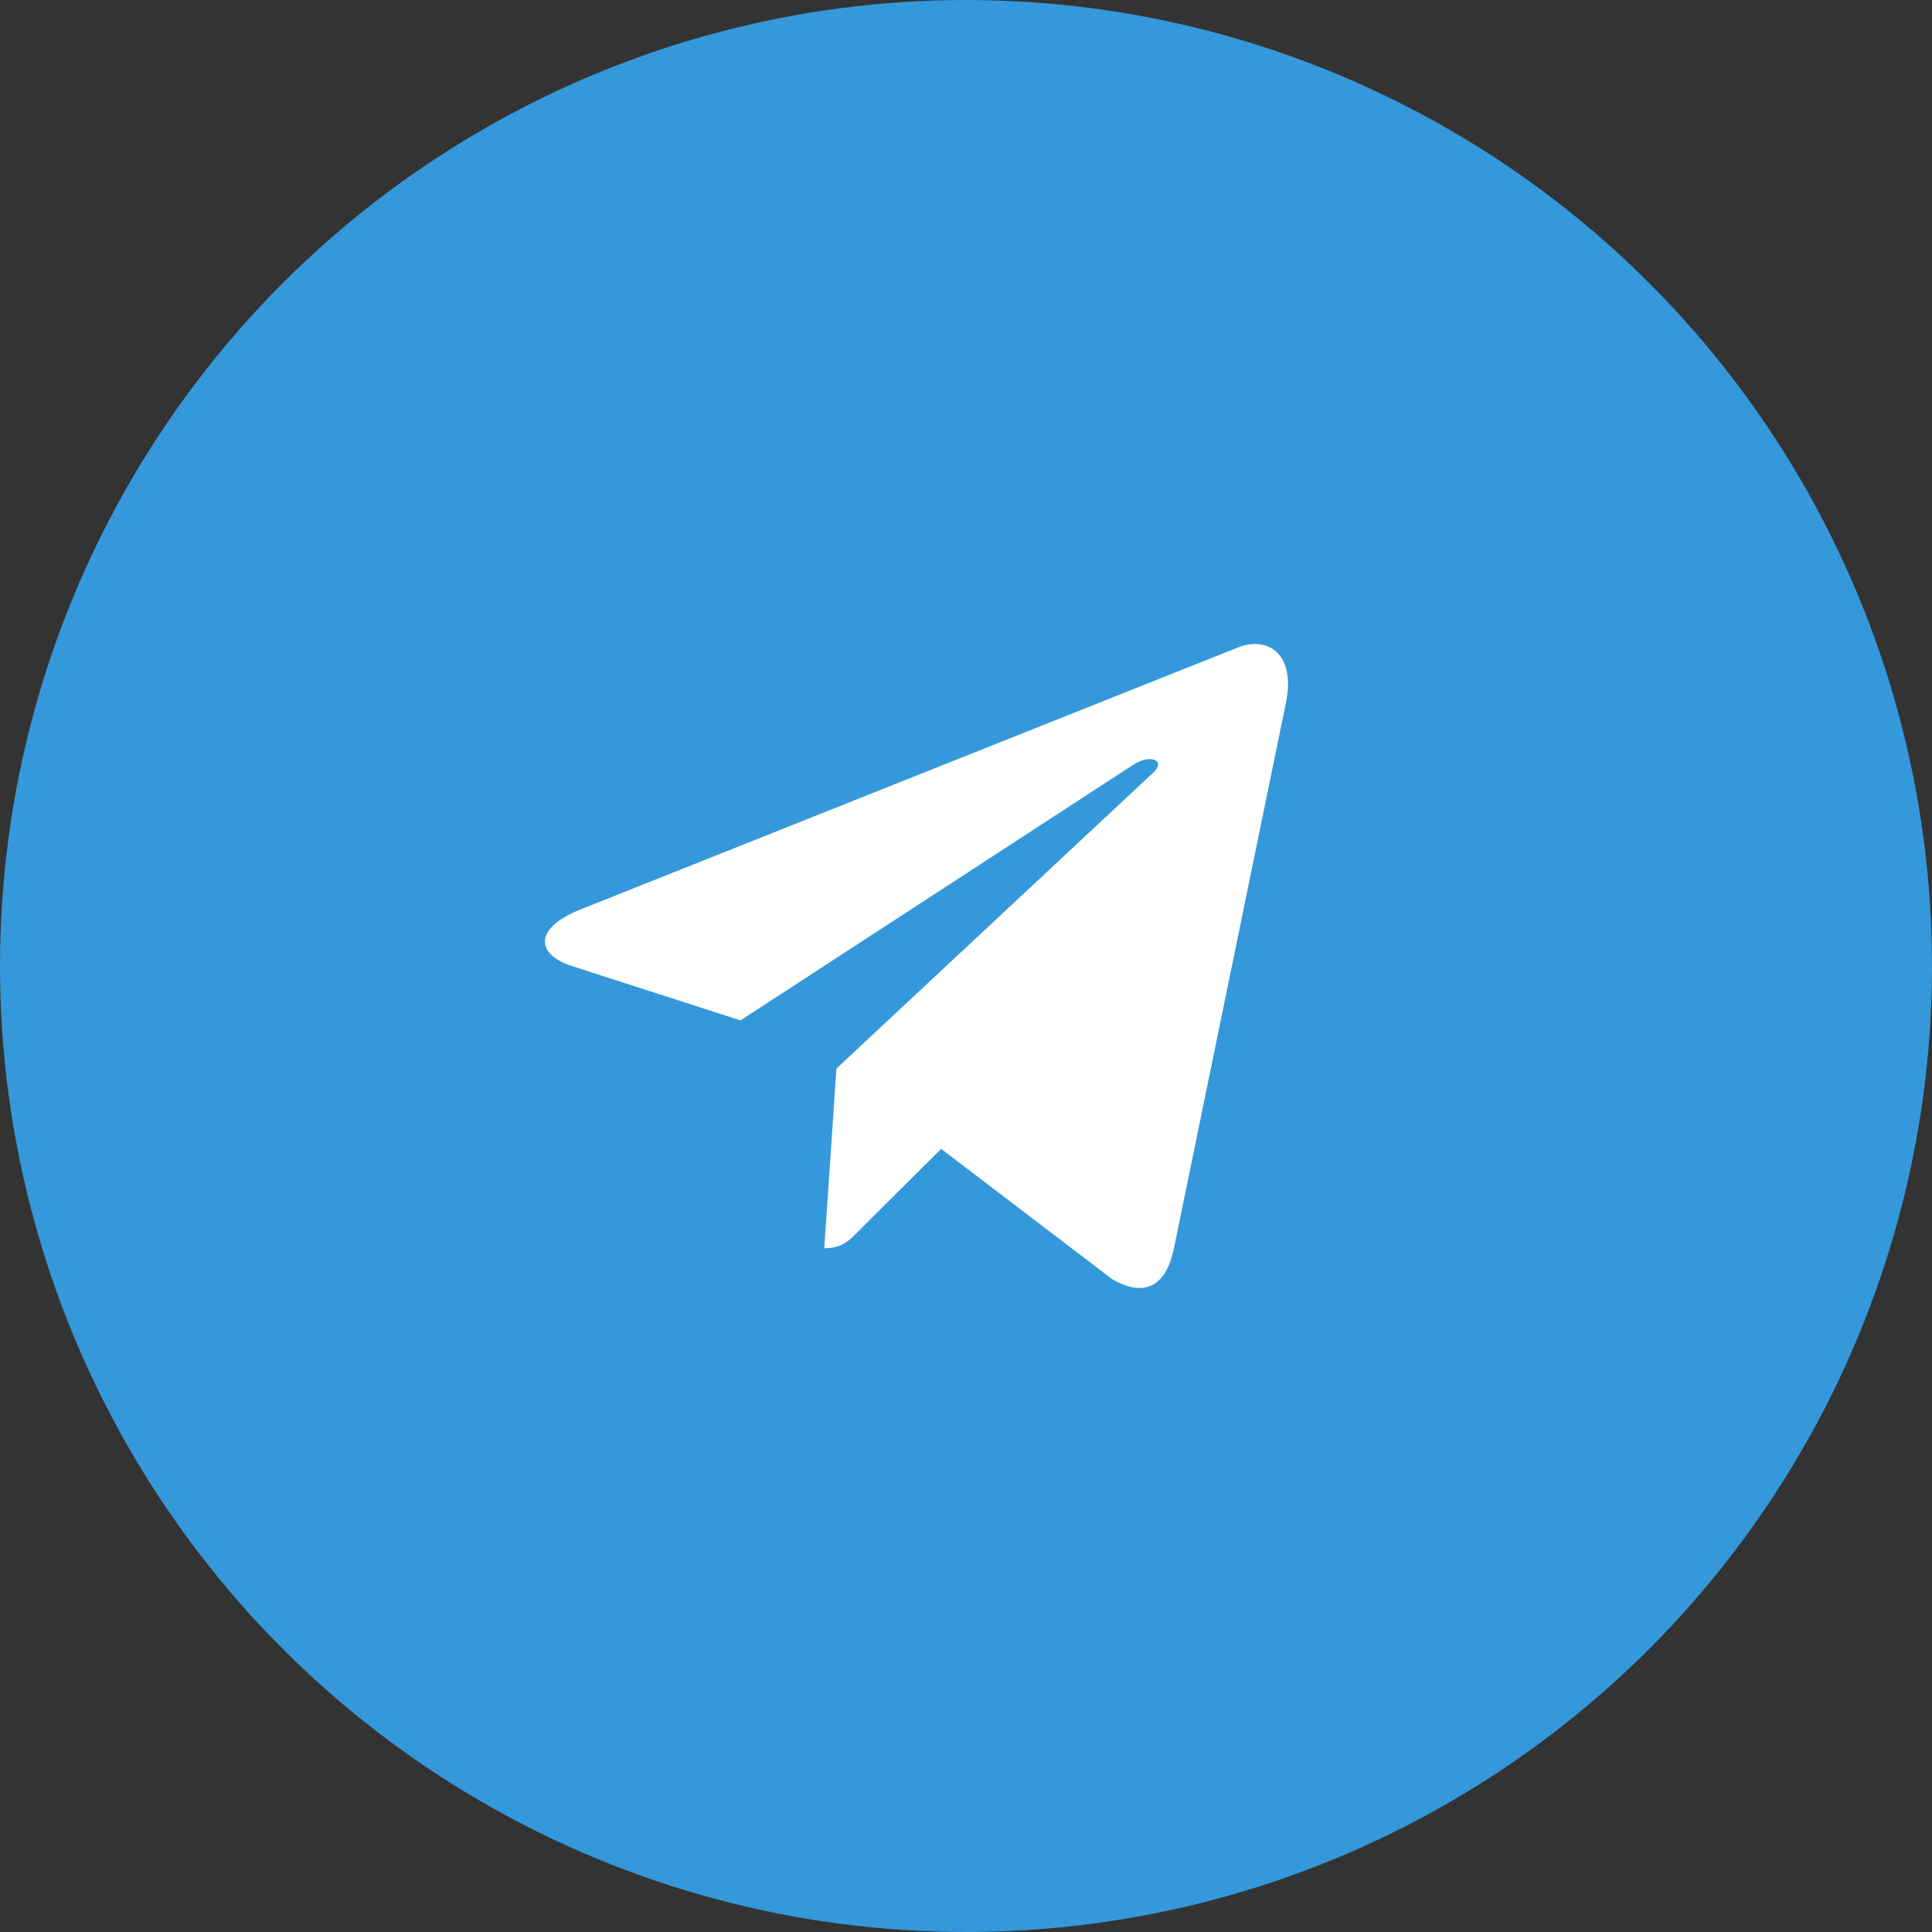
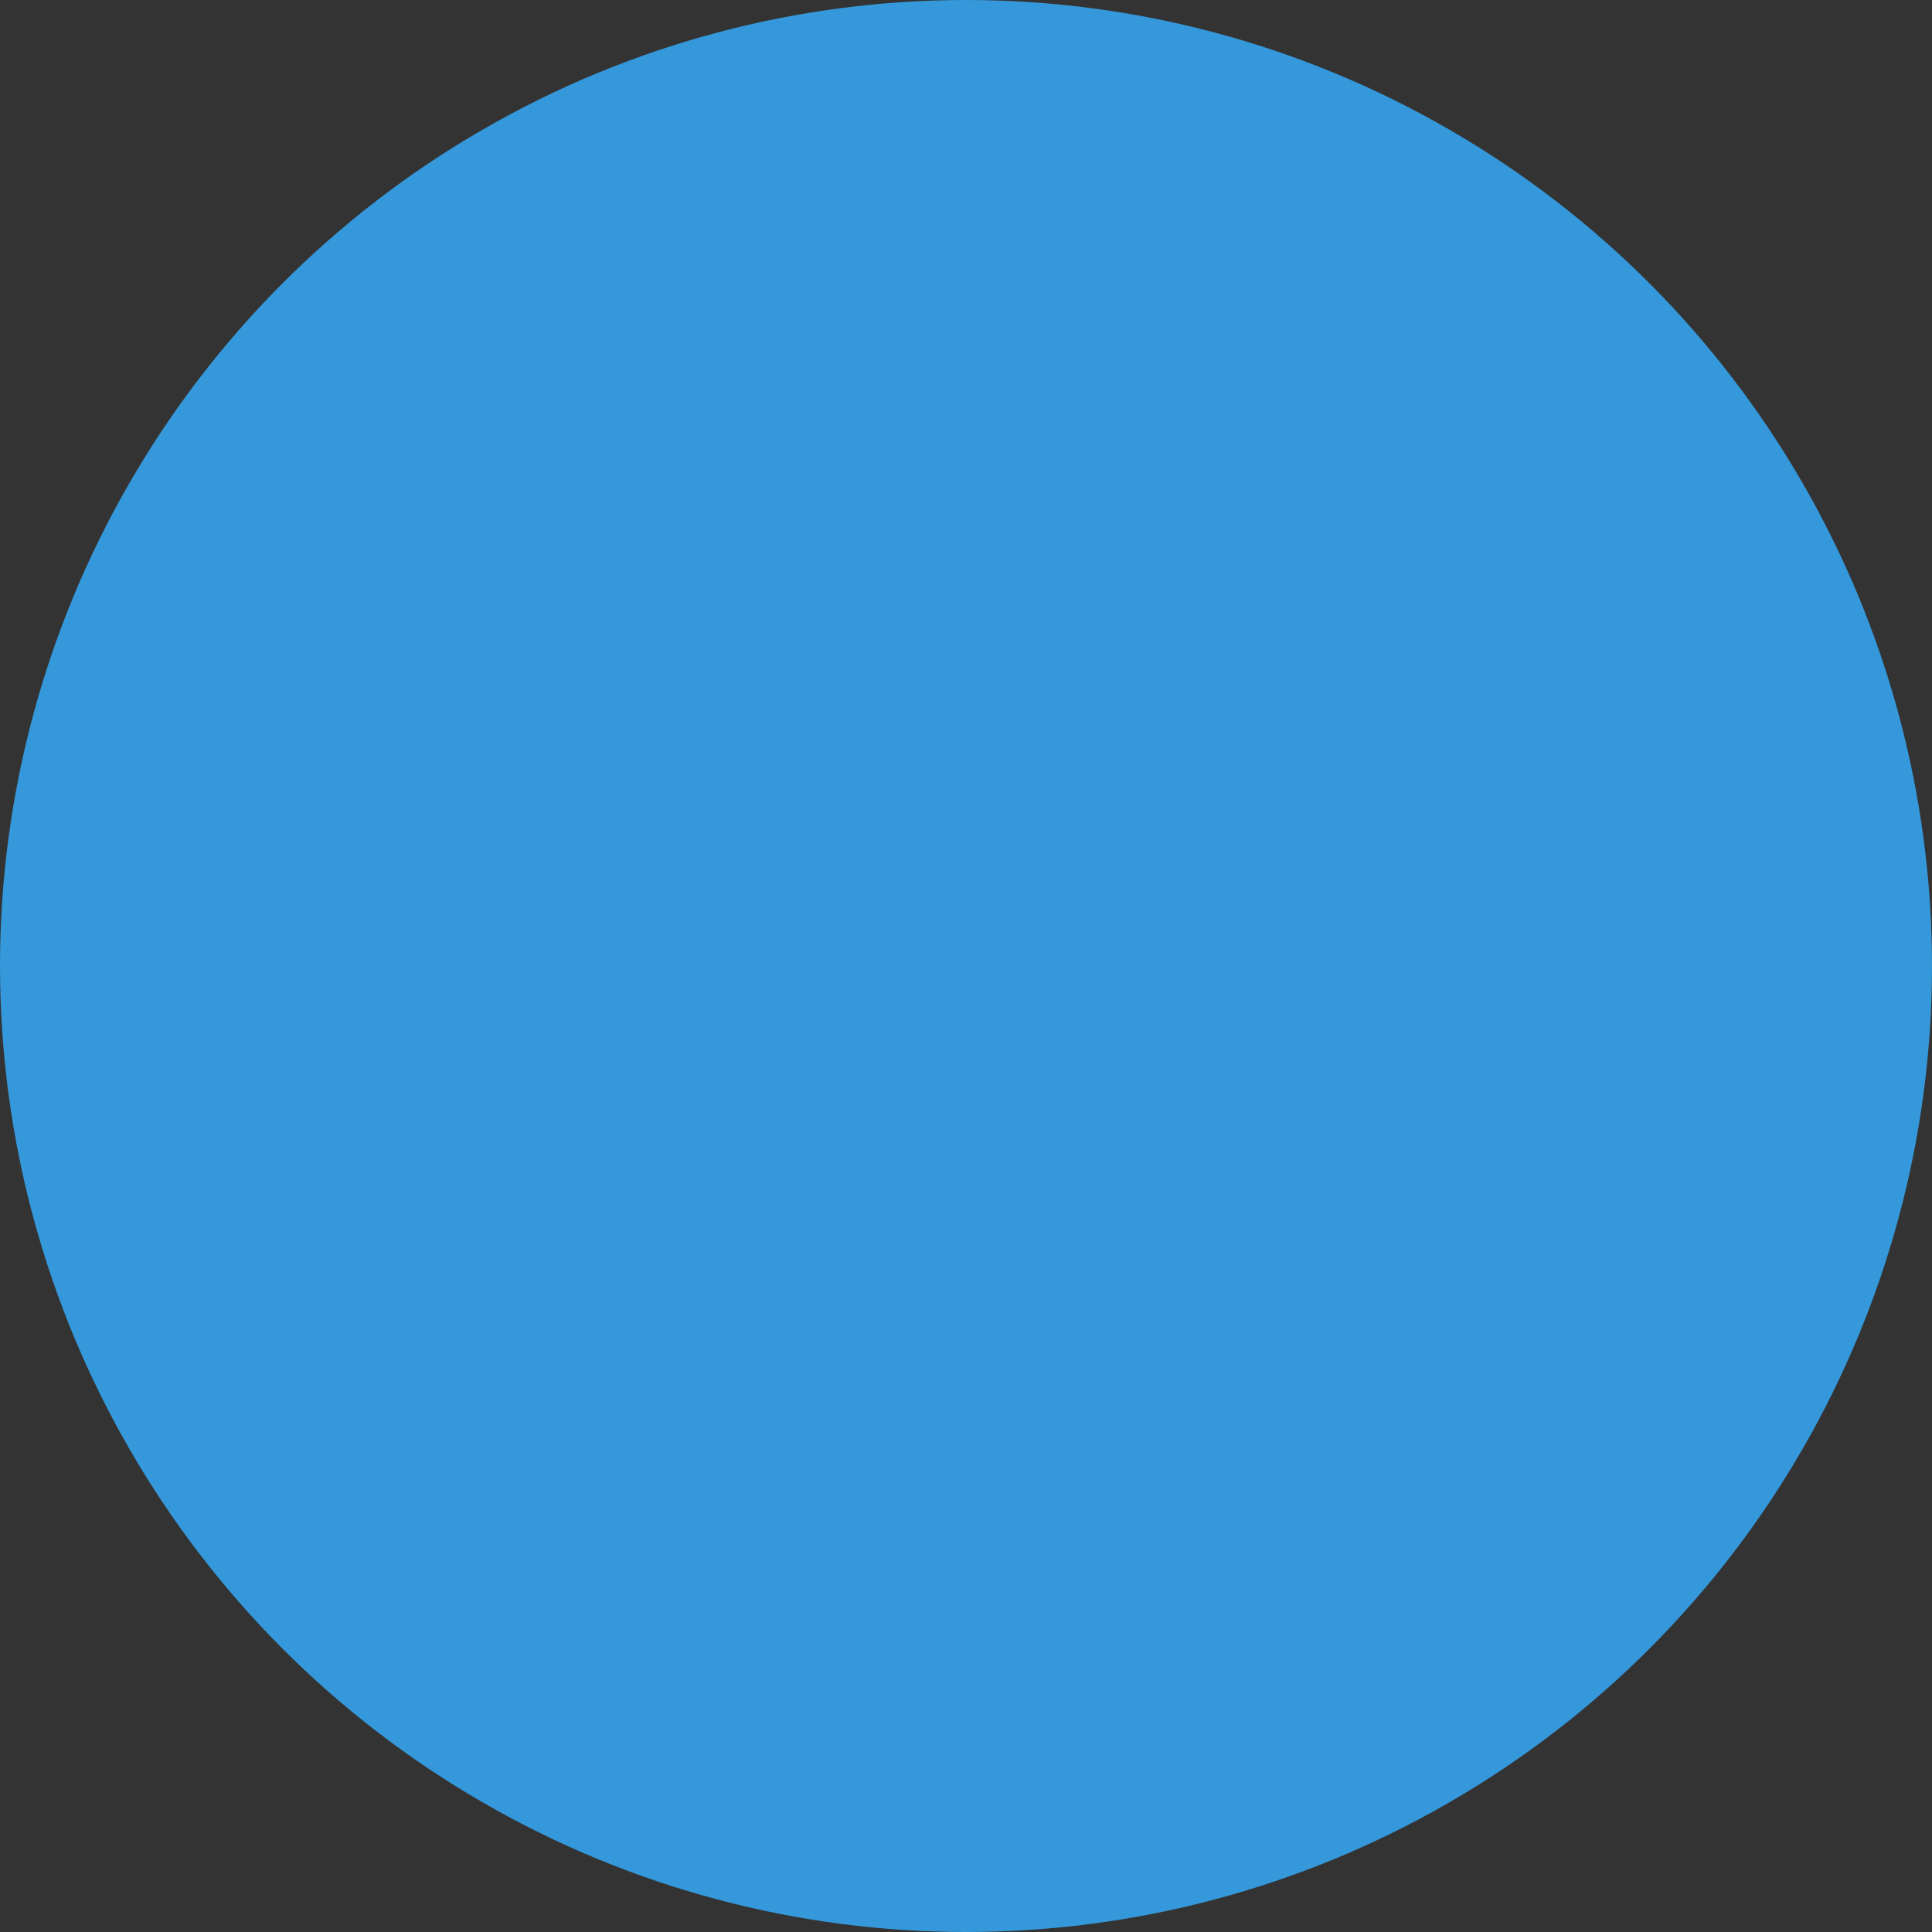
<svg xmlns="http://www.w3.org/2000/svg" width="39" height="39" viewBox="0 0 39 39" fill="none">
  <rect x="0" y="0" width="39" height="39" fill="#333333" stroke="none" />
  <circle cx="19.5" cy="19.5" r="19.5" fill="#3498DB" />
-   <path d="M11.698 18.367L25.001 13.065C25.618 12.834 26.158 13.221 25.958 14.186L25.959 14.184L23.694 25.215C23.526 25.997 23.076 26.187 22.447 25.819L18.998 23.191L17.334 24.848C17.151 25.038 16.995 25.198 16.639 25.198L16.884 21.57L23.276 15.6C23.555 15.347 23.214 15.204 22.848 15.456L14.948 20.598L11.542 19.5C10.803 19.257 10.787 18.735 11.698 18.367Z" fill="white" />
</svg>